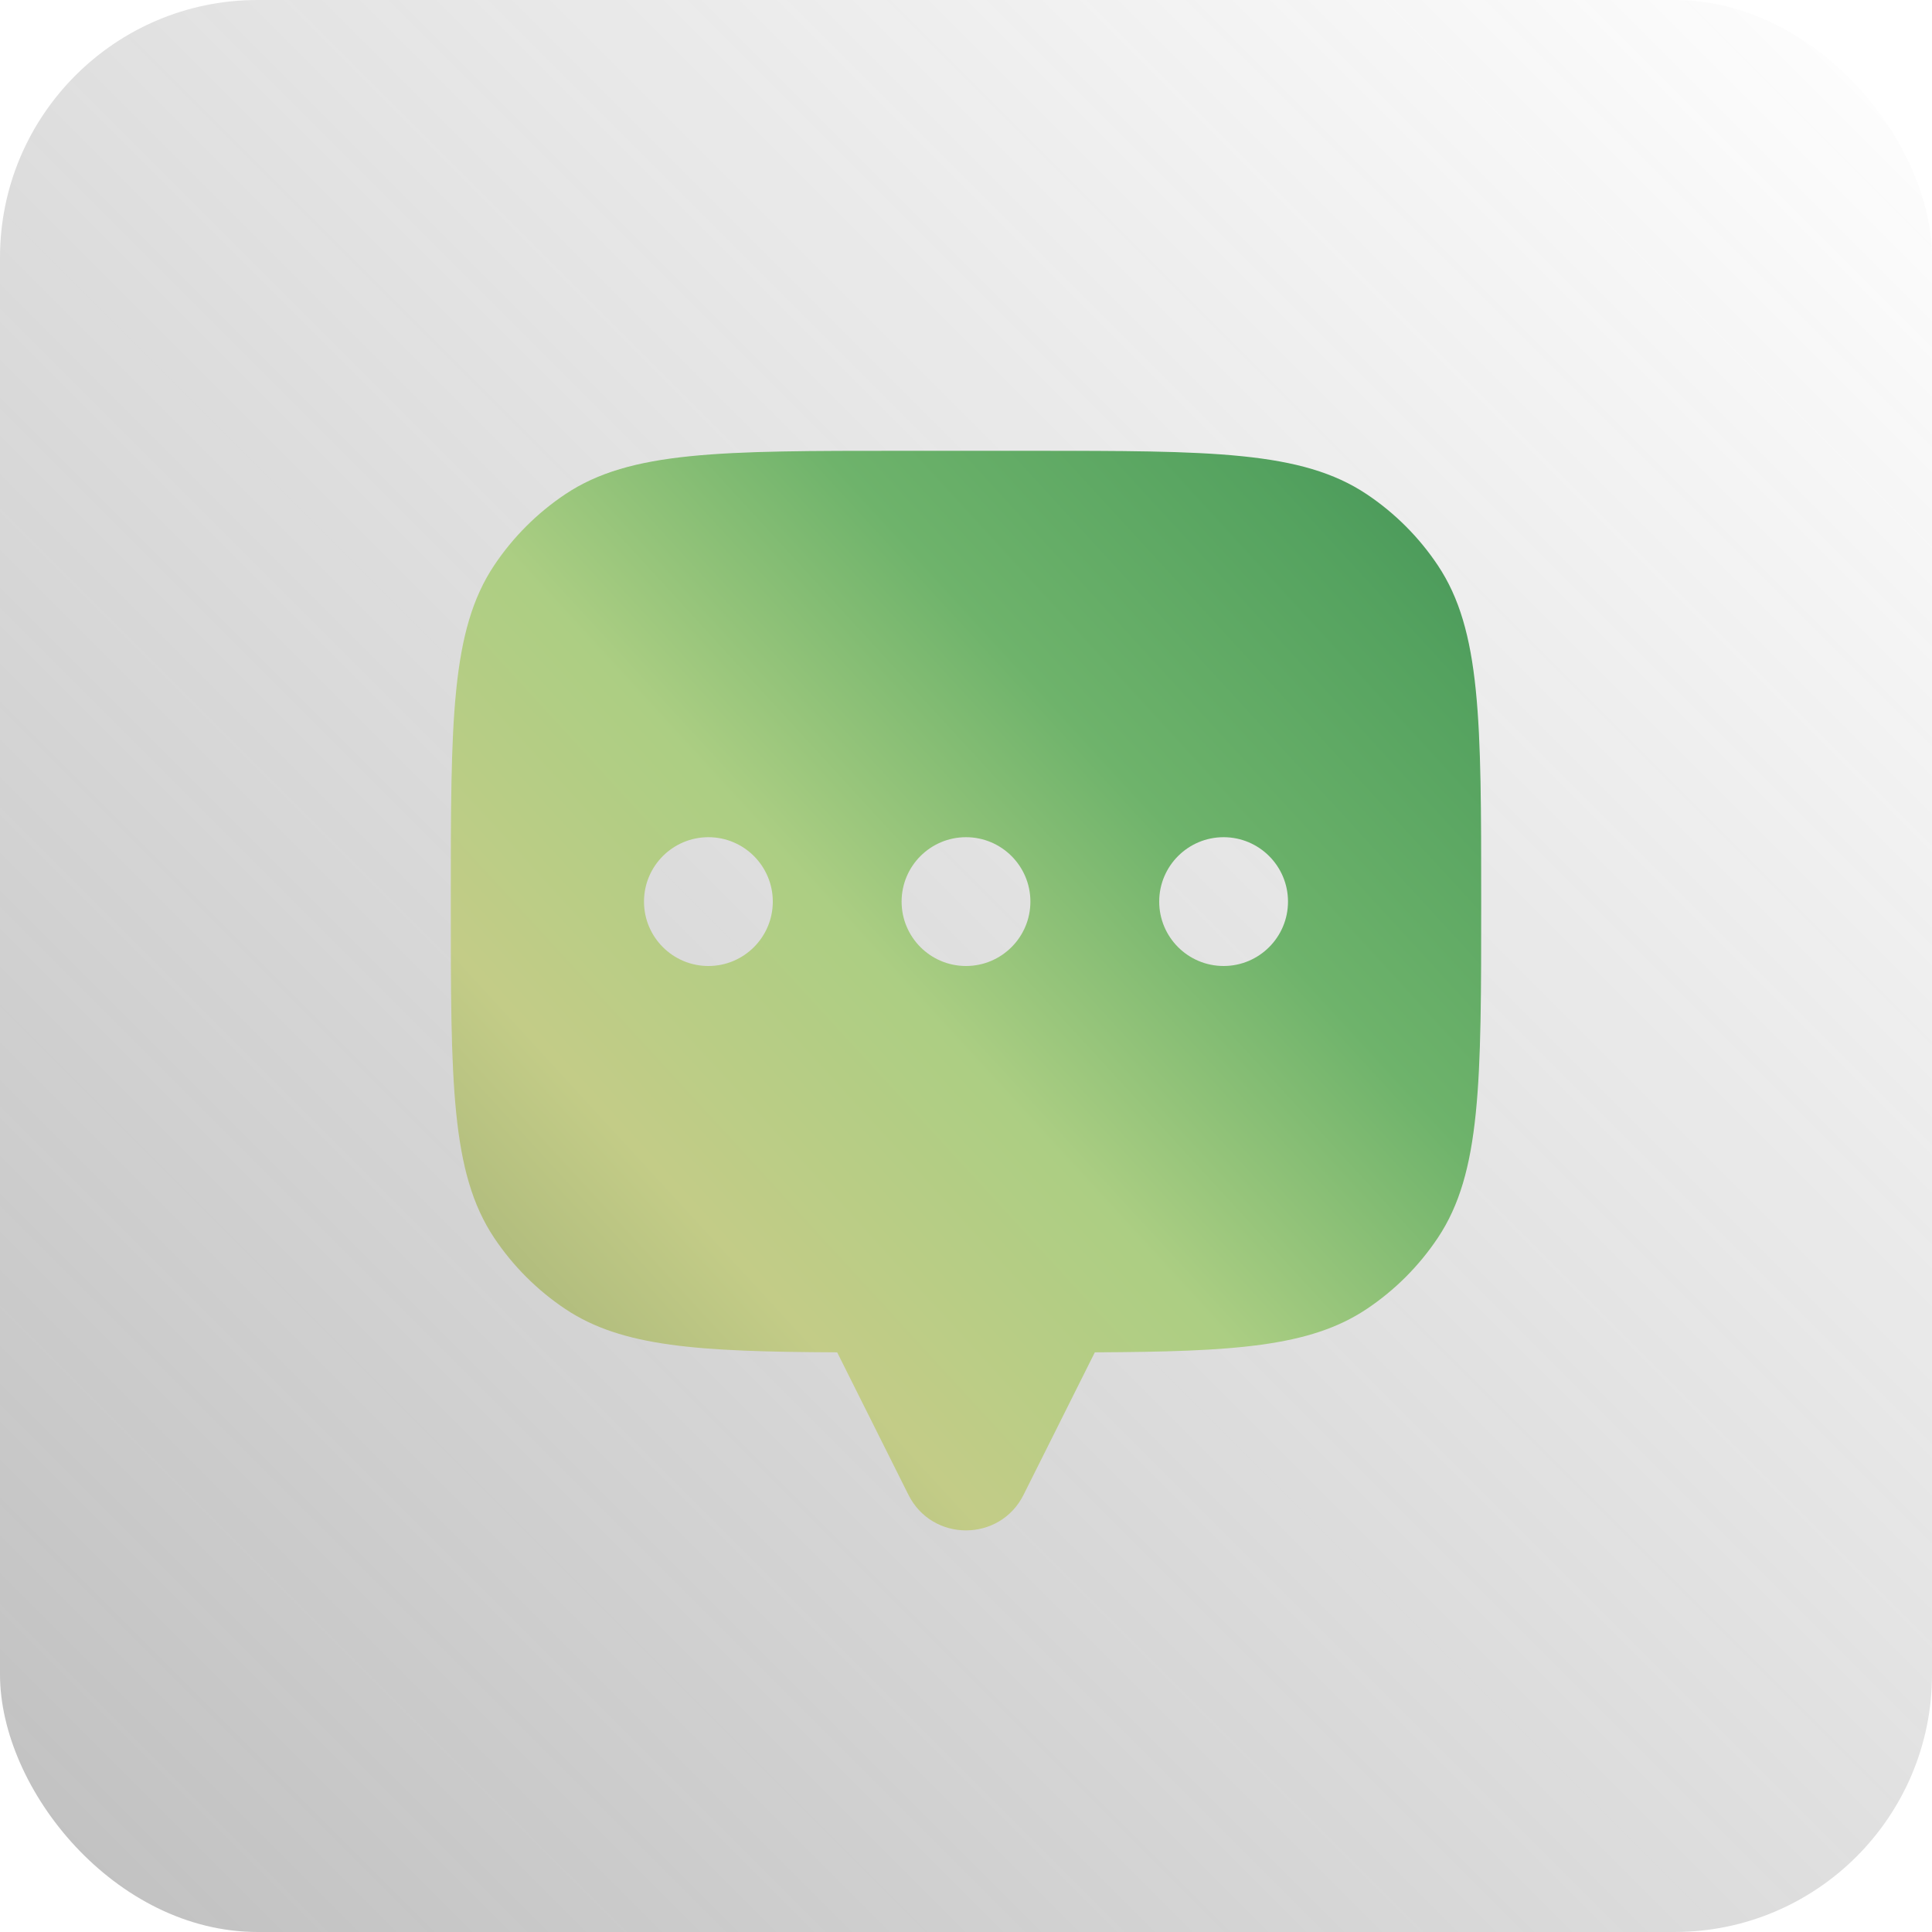
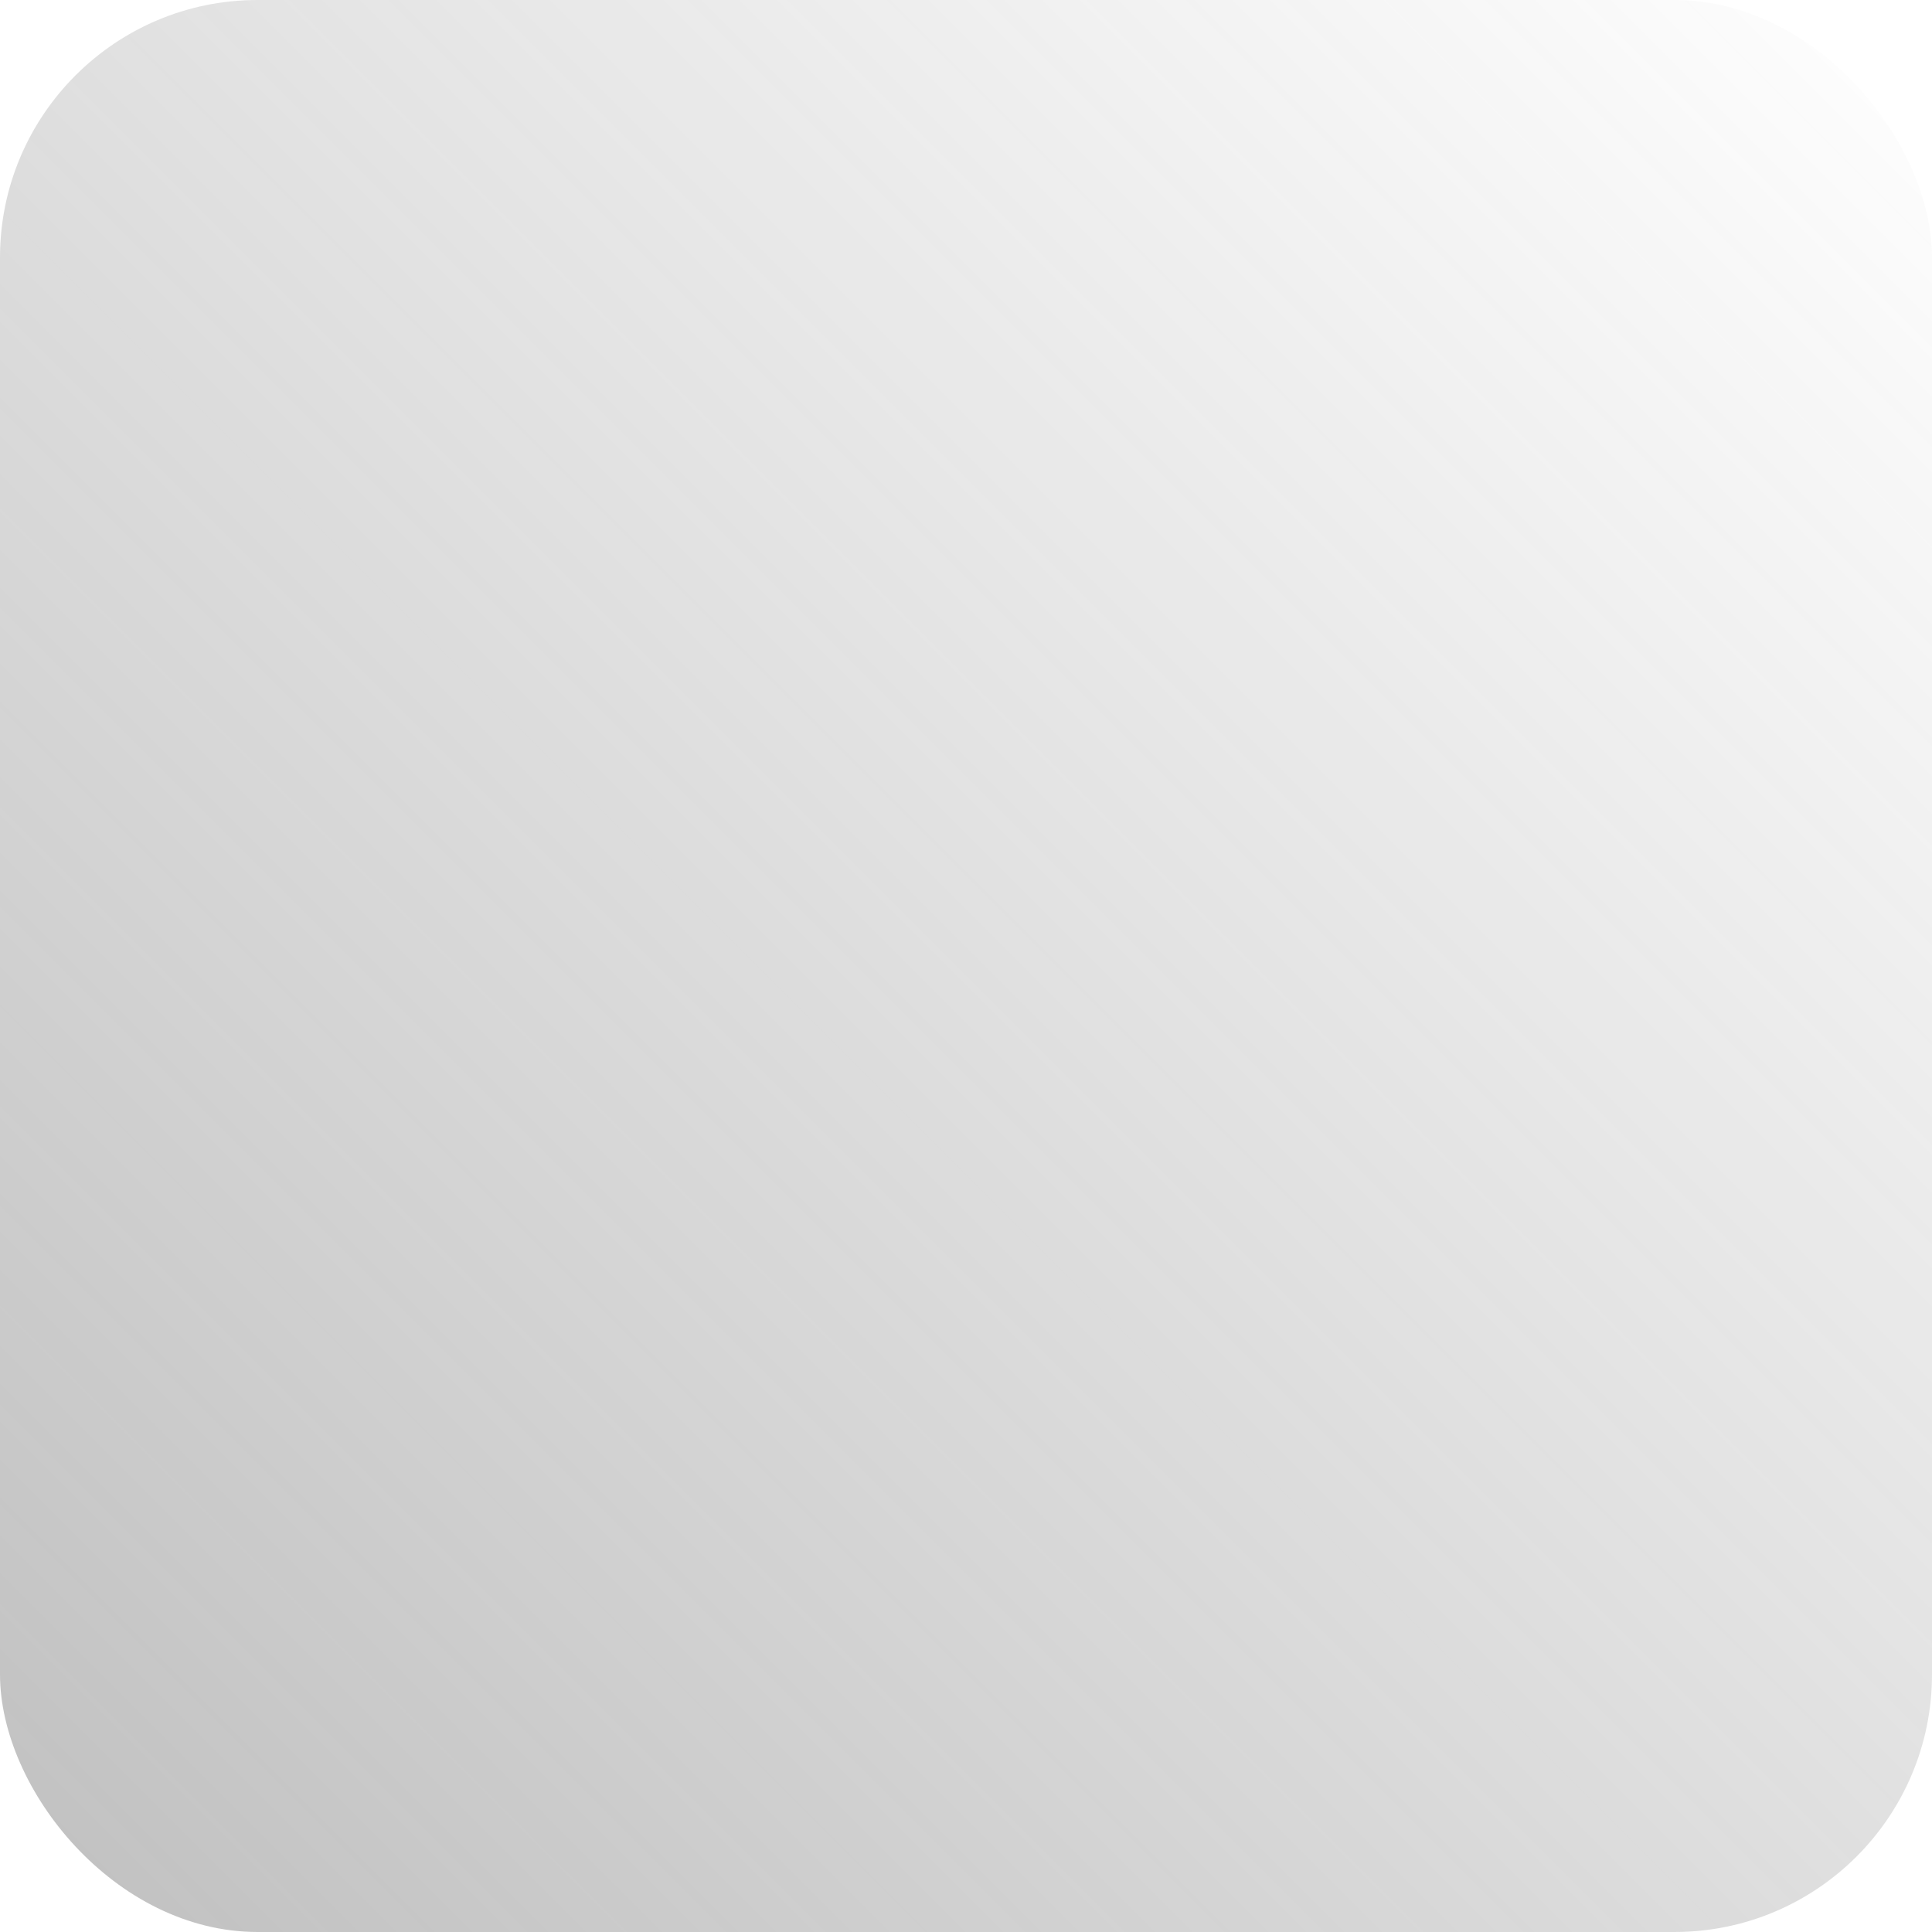
<svg xmlns="http://www.w3.org/2000/svg" width="30" height="30" viewBox="0 0 30 30" fill="none">
  <rect width="30" height="30" rx="4" fill="url(#paint0_linear_73_233)" />
-   <path fill-rule="evenodd" clip-rule="evenodd" d="M23 14C23 11.191 23 9.787 22.326 8.778C22.034 8.341 21.659 7.966 21.222 7.674C20.213 7 18.809 7 16 7H14C11.191 7 9.787 7 8.778 7.674C8.341 7.966 7.966 8.341 7.674 8.778C7 9.787 7 11.191 7 14C7 16.809 7 18.213 7.674 19.222C7.966 19.659 8.341 20.034 8.778 20.326C9.659 20.915 10.842 20.989 13 20.999V21L14.106 23.211C14.474 23.948 15.526 23.948 15.894 23.211L17 21V20.999C19.158 20.989 20.341 20.915 21.222 20.326C21.659 20.034 22.034 19.659 22.326 19.222C23 18.213 23 16.809 23 14ZM11 15C11.552 15 12 14.552 12 14C12 13.448 11.552 13 11 13C10.448 13 10 13.448 10 14C10 14.552 10.448 15 11 15ZM16 14C16 14.552 15.552 15 15 15C14.448 15 14 14.552 14 14C14 13.448 14.448 13 15 13C15.552 13 16 13.448 16 14ZM20 14C20 14.552 19.552 15 19 15C18.448 15 18 14.552 18 14C18 13.448 18.448 13 19 13C19.552 13 20 13.448 20 14Z" fill="url(#paint1_linear_73_233)" />
  <defs>
    <linearGradient id="paint0_linear_73_233" x1="0" y1="30" x2="30" y2="0" gradientUnits="userSpaceOnUse">
      <stop stop-color="#616161" stop-opacity="0.4" />
      <stop offset="1" stop-color="#616161" stop-opacity="0" />
    </linearGradient>
    <linearGradient id="paint1_linear_73_233" x1="6.28" y1="20.914" x2="23.747" y2="4.881" gradientUnits="userSpaceOnUse">
      <stop stop-color="#A4B176" />
      <stop offset="0.2" stop-color="#C3CC87" />
      <stop offset="0.4" stop-color="#ACCE83" />
      <stop offset="0.6" stop-color="#6EB36B" />
      <stop offset="0.8" stop-color="#54A25F" />
      <stop offset="1" stop-color="#378851" />
    </linearGradient>
  </defs>
</svg>